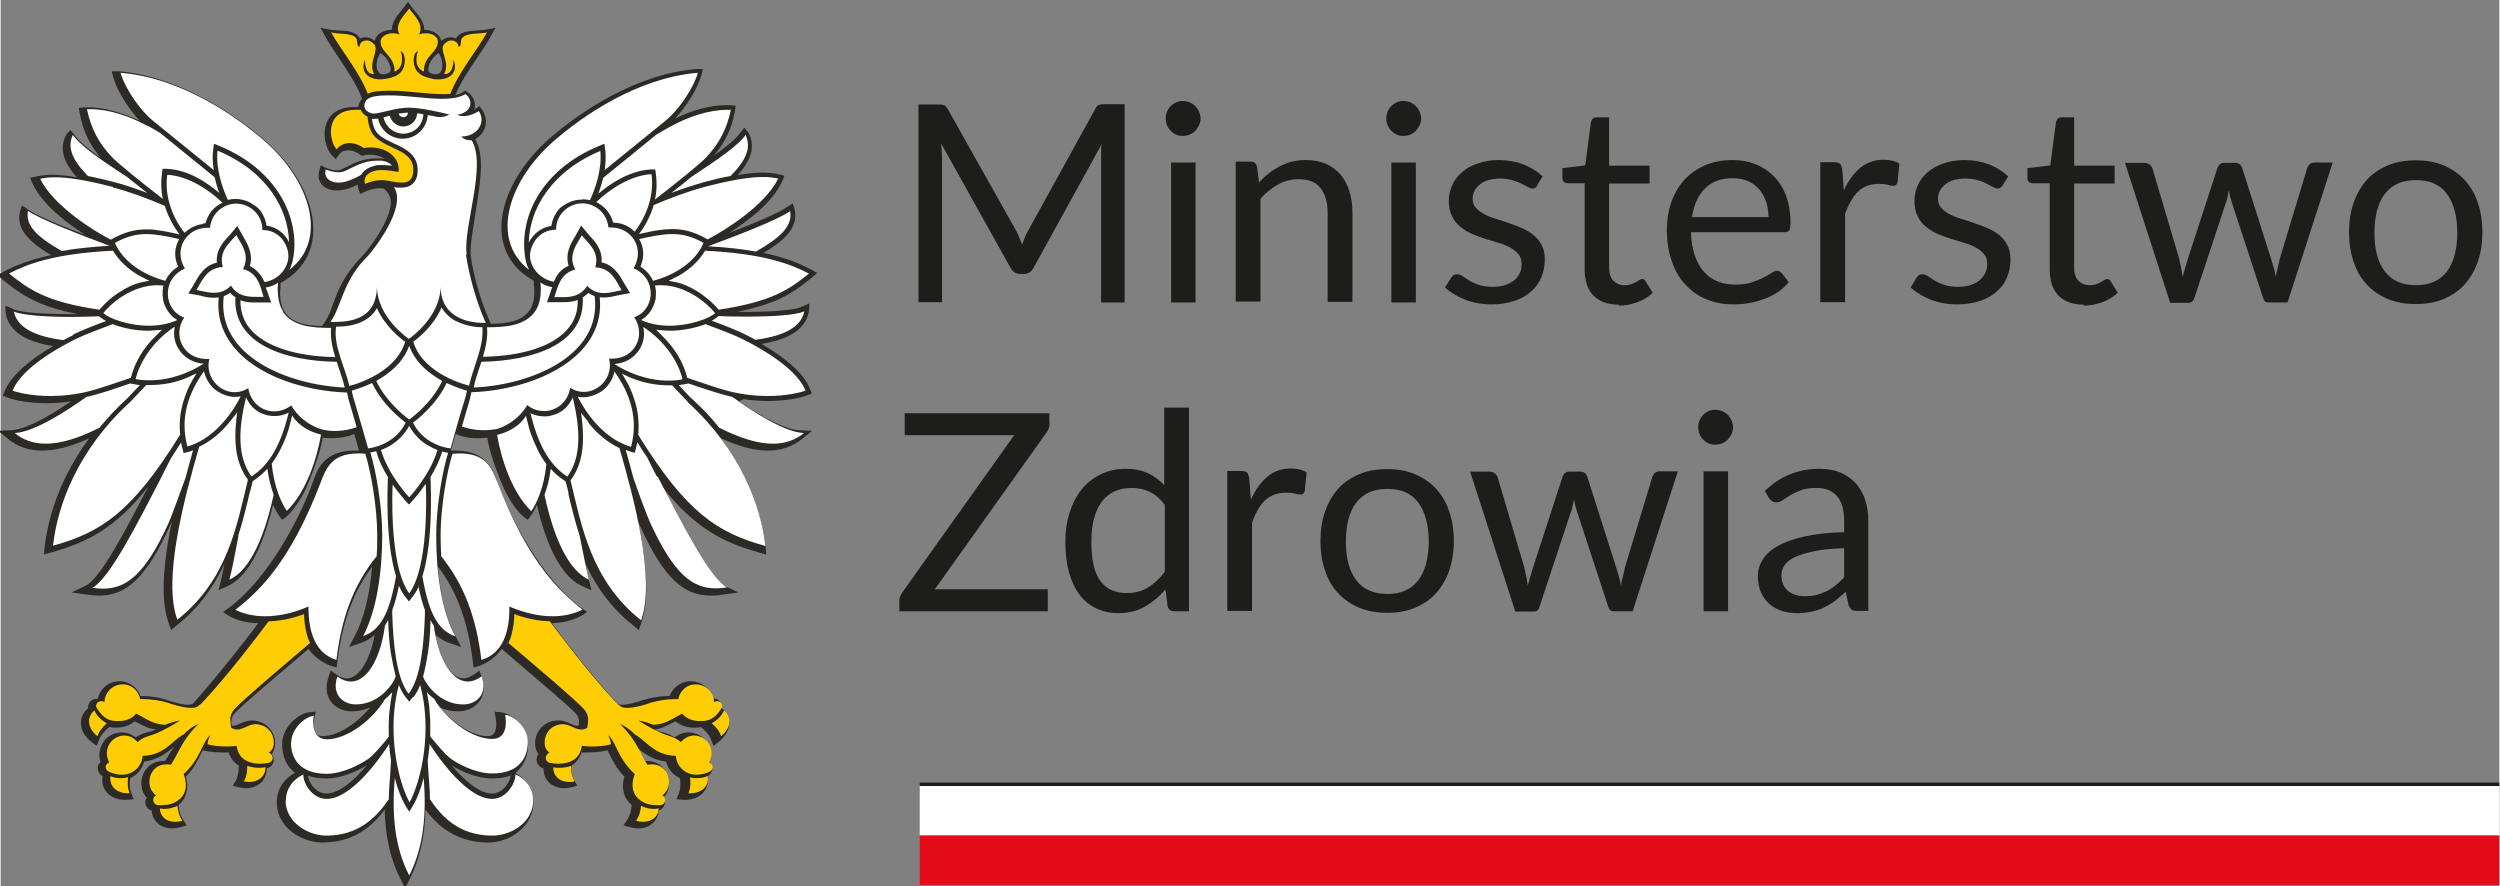
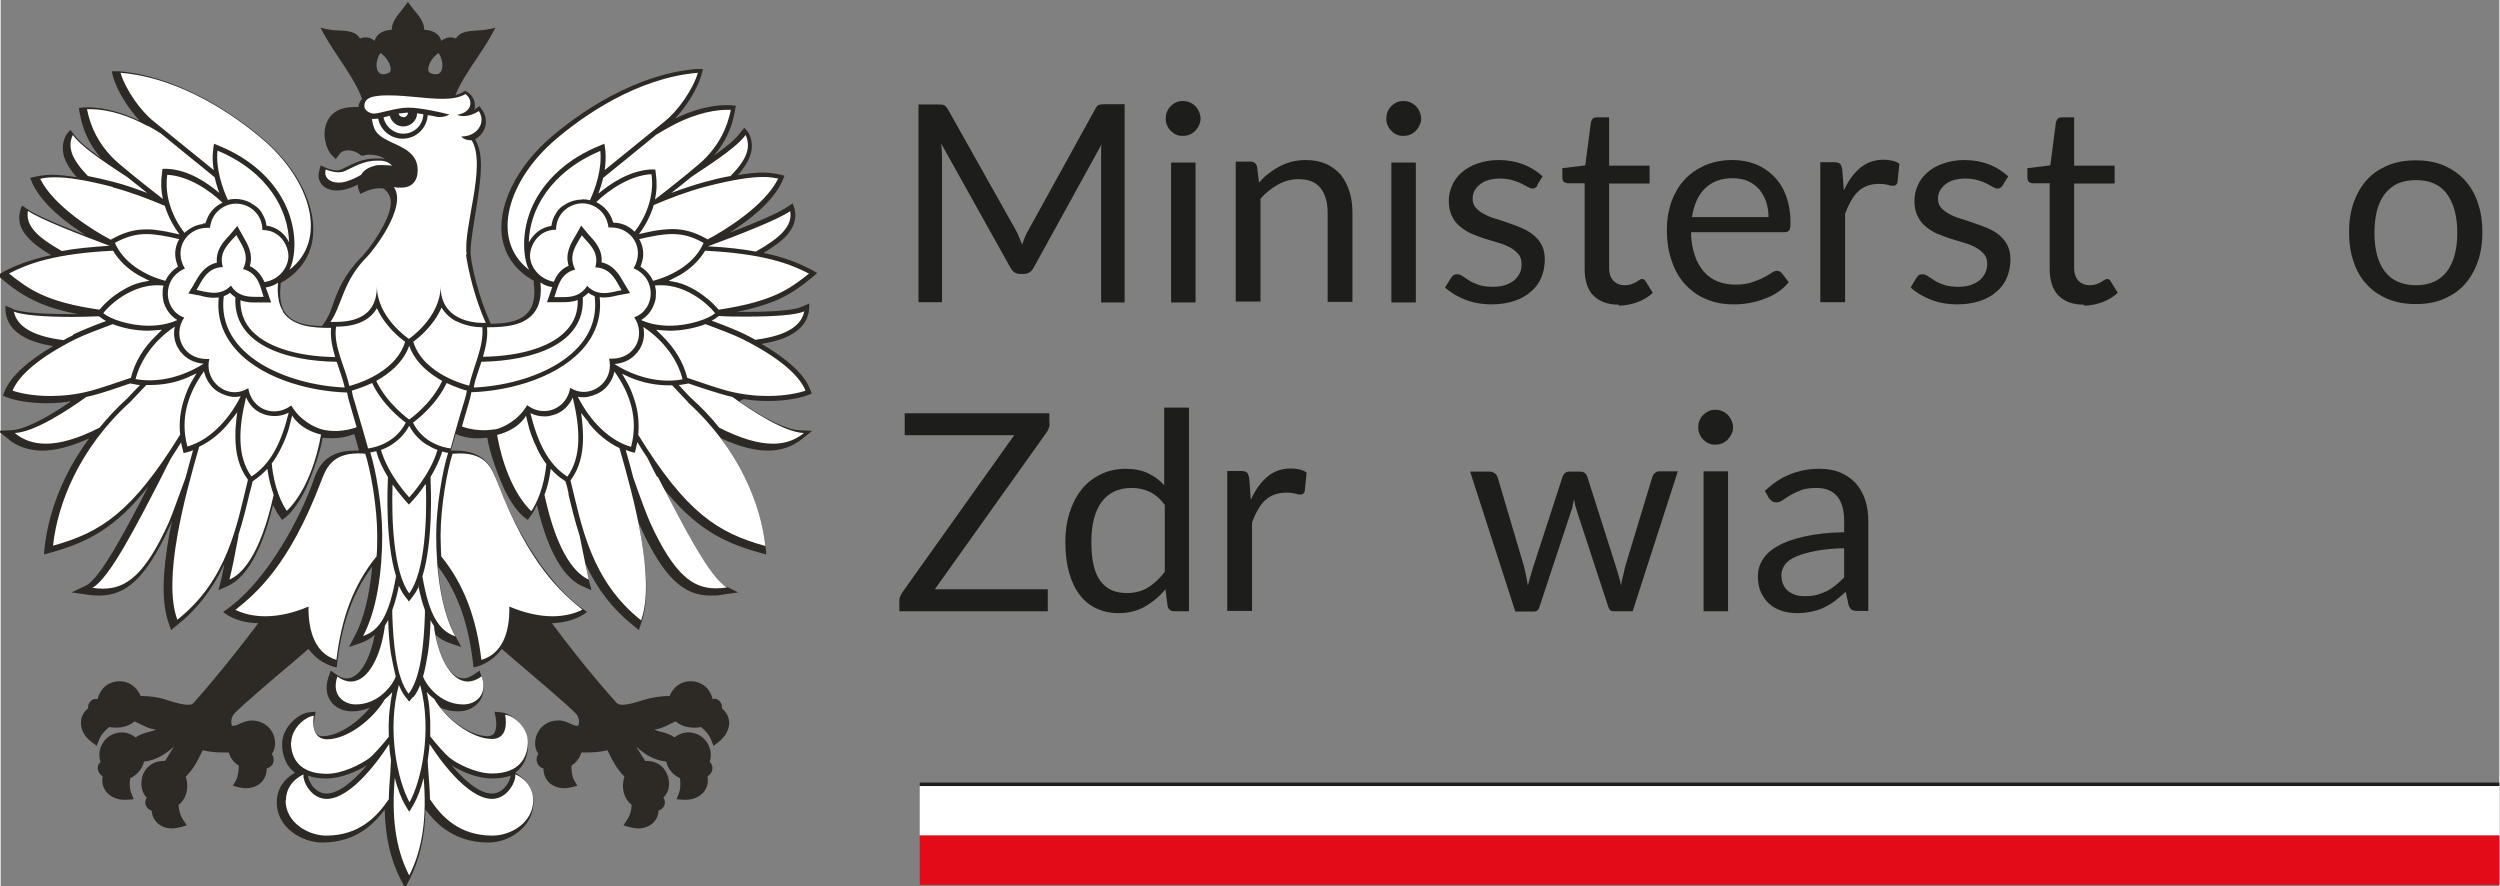
<svg xmlns="http://www.w3.org/2000/svg" id="Warstwa_2" data-name="Warstwa 2" width="28.09mm" height="9.96mm" viewBox="0 0 79.63 28.25">
  <rect x="0" y="0" width="79.63" height="28.25" fill="#808080" stroke="none" />
  <g id="Warstwa_1-2" data-name="Warstwa 1">
    <g>
      <polygon points="79.63 28.2 29.29 28.2 29.29 26.62 79.63 26.62 79.63 28.2 79.63 28.2" style="fill: #e30b17;" />
      <polygon points="79.63 26.62 29.29 26.62 29.29 25.05 79.63 25.05 79.63 26.62 79.63 26.62" style="fill: #fff;" />
      <polygon points="29.29 25.05 79.63 25.05 79.63 24.94 29.29 24.94 29.29 25.05 29.29 25.05" style="fill: #1d1e1b;" />
      <path d="M35.82,3.33v6.31h-.75v-4.63c0-.06,0-.13,0-.2,0-.07,0-.14.02-.22l-2.17,3.94c-.07.13-.17.2-.31.2h-.12c-.14,0-.24-.07-.31-.2l-2.21-3.96c.02.16.03.3.03.43v4.63h-.75V3.33h.63c.08,0,.13,0,.18.02.04.01.08.06.12.12l2.18,3.88c.04.07.07.14.1.22.03.08.07.15.09.23.03-.08.06-.16.09-.24.03-.08.07-.15.11-.22l2.14-3.88c.04-.07.07-.11.12-.12.04-.01.1-.02.18-.02h.63Z" style="fill: #1d1e1b;" />
      <path d="M38.08,5.18v4.46h-.78v-4.46h.78ZM38.24,3.78c0,.08-.02.15-.05.21-.03.07-.07.12-.12.18-.05.05-.11.09-.18.12-.07.03-.14.04-.22.04s-.15-.01-.21-.04c-.07-.03-.12-.07-.17-.12-.05-.05-.09-.11-.12-.18-.03-.07-.04-.14-.04-.21s.01-.15.04-.22c.03-.07.07-.13.12-.18.05-.05.11-.09.17-.12.07-.03.14-.04.21-.04s.15.01.22.04c.07.03.13.07.18.12.05.05.09.11.12.18.03.07.05.14.05.22h0Z" style="fill: #1d1e1b;" />
      <path d="M40.1,5.82c.1-.11.2-.21.31-.29.11-.09.22-.16.35-.23.12-.06.25-.11.39-.15.14-.03.28-.05.44-.05.24,0,.46.04.64.12.19.08.34.2.47.34.12.15.22.33.28.53.07.21.1.44.1.69v2.84h-.79v-2.84c0-.34-.08-.6-.23-.79-.15-.19-.39-.28-.7-.28-.23,0-.45.06-.65.17-.2.11-.39.26-.56.45v3.28h-.79v-4.46h.47c.11,0,.18.05.21.16l.06.48h0Z" style="fill: #1d1e1b;" />
      <path d="M45.1,5.18v4.46h-.78v-4.46h.78ZM45.27,3.78c0,.08-.02.15-.05.21-.03.07-.07.12-.12.18-.05.05-.11.09-.18.12-.07.03-.14.04-.22.04s-.15-.01-.21-.04c-.07-.03-.12-.07-.17-.12-.05-.05-.09-.11-.12-.18-.03-.07-.04-.14-.04-.21s.01-.15.04-.22c.03-.07.07-.13.12-.18.05-.05.11-.09.17-.12.07-.03.14-.04.21-.04s.15.01.22.04c.07.03.13.07.18.12.05.05.09.11.12.18.03.07.05.14.05.22h0Z" style="fill: #1d1e1b;" />
      <path d="M48.98,5.91c-.04.06-.09.1-.16.1-.04,0-.09-.02-.15-.05-.06-.03-.12-.07-.21-.11-.08-.04-.18-.08-.29-.11-.11-.03-.24-.05-.4-.05-.13,0-.25.02-.36.05-.11.03-.2.08-.27.14-.08.06-.13.13-.17.2-.04.08-.06.16-.06.25,0,.11.03.21.1.29.07.08.15.14.26.2.11.06.23.11.37.15.14.04.28.09.42.14.15.05.29.1.42.16.14.06.26.13.37.22.11.09.2.2.26.32.07.13.1.28.1.46,0,.21-.04.4-.11.57-.07.17-.18.33-.33.45-.14.13-.32.23-.53.3-.21.07-.45.11-.72.11-.31,0-.59-.05-.85-.15-.25-.1-.47-.23-.64-.39l.19-.3s.05-.07.08-.09c.03-.02.07-.03.12-.03s.11.02.17.06c.06.04.13.09.21.14.08.05.19.1.31.14.12.04.27.06.45.06.15,0,.29-.02.4-.06.11-.04.21-.09.29-.16.08-.07.13-.15.17-.23.04-.09.05-.18.05-.28,0-.12-.03-.23-.1-.31-.07-.08-.15-.15-.26-.21-.11-.06-.23-.11-.37-.15-.14-.04-.28-.09-.43-.13-.15-.05-.29-.1-.43-.16-.14-.06-.26-.14-.37-.23-.11-.09-.2-.2-.26-.34-.07-.13-.1-.3-.1-.49,0-.17.04-.33.11-.49.07-.16.17-.29.31-.41.13-.12.3-.21.5-.28.2-.07.42-.11.67-.11.29,0,.56.05.79.14.23.09.44.22.61.38l-.18.29h0Z" style="fill: #1d1e1b;" />
      <path d="M51.57,9.71c-.35,0-.62-.1-.81-.29s-.28-.48-.28-.85v-2.73h-.54s-.09-.01-.12-.04c-.03-.03-.05-.07-.05-.13v-.31l.73-.09.18-1.38s.03-.08.06-.11c.03-.03.07-.04.12-.04h.4v1.54h1.29v.57h-1.29v2.68c0,.19.05.33.14.42.09.09.21.14.35.14.08,0,.15-.01.21-.03.06-.02.11-.05.16-.07.04-.03.08-.05.11-.07.03-.02.06-.03.08-.03.04,0,.08.02.11.07l.23.37c-.13.13-.3.23-.49.3-.19.07-.39.11-.59.11h0Z" style="fill: #1d1e1b;" />
      <path d="M56.34,6.92c0-.18-.03-.35-.08-.5-.05-.15-.13-.28-.22-.39-.1-.11-.22-.2-.36-.26-.14-.06-.3-.09-.48-.09-.38,0-.67.11-.89.33-.22.22-.35.52-.41.91h2.44ZM56.97,9.01c-.1.12-.21.22-.35.31-.14.09-.28.16-.43.21-.15.06-.31.1-.48.13-.16.03-.33.04-.49.04-.31,0-.59-.05-.85-.16-.26-.1-.48-.26-.67-.46-.19-.2-.34-.45-.44-.75-.11-.3-.16-.64-.16-1.02,0-.31.05-.6.14-.87.1-.27.23-.5.41-.7.18-.2.4-.35.66-.47.26-.11.55-.17.87-.17.27,0,.51.04.74.13.23.09.42.22.59.39.17.17.3.38.39.62.09.25.14.53.14.85,0,.12-.01.21-.04.25-.03.04-.08.06-.15.06h-2.98c0,.28.05.53.12.74.07.21.17.38.29.52.12.14.27.24.44.31.17.07.36.1.57.1.2,0,.37-.02.51-.07.14-.05.26-.09.37-.15.1-.05.19-.1.26-.15.07-.05.13-.07.18-.07.06,0,.11.03.15.07l.22.29h0Z" style="fill: #1d1e1b;" />
      <path d="M58.74,6.07c.14-.31.31-.54.52-.72.21-.17.46-.26.75-.26.09,0,.18.01.27.03.09.02.16.05.23.1l-.06.59c-.02.07-.06.11-.13.11-.04,0-.1,0-.18-.03-.08-.02-.17-.03-.27-.03-.14,0-.27.02-.38.06-.11.04-.21.1-.29.18-.09.08-.16.18-.23.3-.07.12-.13.25-.19.41v2.82h-.79v-4.46h.45c.08,0,.14.02.18.05.03.03.05.09.07.17l.05.68h0Z" style="fill: #1d1e1b;" />
      <path d="M63.8,5.91c-.04.06-.09.1-.16.1-.04,0-.09-.02-.15-.05-.06-.03-.12-.07-.2-.11-.08-.04-.18-.08-.29-.11-.11-.03-.24-.05-.4-.05-.13,0-.25.02-.36.05-.11.03-.2.08-.27.14-.07.06-.13.13-.17.2-.04.08-.06.16-.06.25,0,.11.03.21.1.29.07.08.15.14.26.2.11.06.23.11.37.15.14.04.28.09.42.14.15.05.29.1.43.16.14.06.26.13.37.22.11.09.2.2.26.32.07.13.1.28.1.46,0,.21-.04.4-.11.57-.07.17-.18.33-.33.45-.14.13-.32.23-.53.3-.21.07-.45.11-.72.11-.31,0-.59-.05-.85-.15-.25-.1-.47-.23-.64-.39l.18-.3s.05-.07.08-.09c.03-.02.07-.03.12-.03.05,0,.11.02.17.06.06.04.13.09.21.14.08.05.19.1.31.14.12.04.27.06.45.06.15,0,.29-.02.4-.06.11-.04.21-.09.29-.16.08-.07.13-.15.17-.23.04-.09.06-.18.06-.28,0-.12-.03-.23-.1-.31-.07-.08-.15-.15-.26-.21-.11-.06-.23-.11-.37-.15-.14-.04-.28-.09-.43-.13-.15-.05-.29-.1-.43-.16-.14-.06-.26-.14-.37-.23-.11-.09-.2-.2-.26-.34-.07-.13-.1-.3-.1-.49,0-.17.04-.33.11-.49.07-.16.17-.29.31-.41.13-.12.3-.21.5-.28.2-.07.42-.11.67-.11.29,0,.56.05.79.14.23.09.43.22.61.38l-.18.29h0Z" style="fill: #1d1e1b;" />
      <path d="M66.39,9.71c-.35,0-.62-.1-.81-.29-.19-.2-.28-.48-.28-.85v-2.73h-.54s-.09-.01-.12-.04c-.03-.03-.05-.07-.05-.13v-.31l.73-.09.18-1.38s.03-.08.06-.11c.03-.03.07-.04.12-.04h.4v1.54h1.29v.57h-1.29v2.68c0,.19.05.33.14.42.09.09.21.14.35.14.08,0,.15-.01.21-.03.06-.02.11-.05.16-.07.04-.03.08-.05.11-.07.03-.02.06-.03.08-.03.04,0,.08.02.11.07l.23.37c-.14.13-.3.23-.49.3-.19.07-.39.11-.59.11h0Z" style="fill: #1d1e1b;" />
-       <path d="M74.32,5.18l-1.44,4.46h-.62c-.08,0-.13-.05-.16-.15l-.99-3.02c-.02-.07-.04-.14-.06-.2-.01-.07-.03-.14-.04-.2-.02.07-.03.14-.04.2-.01.07-.03.14-.06.21l-1,3.02c-.03.1-.09.15-.18.15h-.59l-1.44-4.46h.62c.06,0,.11.02.16.05.04.03.07.07.09.11l.85,2.87c.05.21.09.41.12.6.03-.1.05-.2.08-.29.03-.1.06-.2.09-.3l.94-2.89s.04-.08.08-.11c.04-.03.08-.04.13-.04h.34c.06,0,.11.01.15.04.04.03.06.07.08.11l.92,2.89c.03.1.06.2.09.3.03.1.05.2.07.29.01-.1.03-.19.06-.29.02-.1.05-.2.07-.31l.87-2.87s.04-.09.08-.12c.04-.03.09-.05.15-.05h.59Z" style="fill: #1d1e1b;" />
      <path d="M76.97,9.09c.44,0,.77-.15.99-.44.22-.29.33-.71.33-1.23s-.11-.94-.33-1.24c-.22-.3-.55-.44-.99-.44-.22,0-.42.04-.58.11-.17.08-.3.19-.41.33-.11.14-.19.32-.25.53-.05.21-.08.45-.08.71,0,.53.11.94.33,1.23.22.29.55.44,1,.44h0ZM76.97,5.11c.33,0,.62.05.88.16.26.11.48.26.67.46.18.2.33.44.42.72.1.28.15.6.15.95s-.05.67-.15.95c-.1.28-.24.52-.42.72-.18.2-.41.35-.67.46-.26.11-.55.16-.88.16s-.62-.05-.89-.16c-.26-.11-.49-.26-.67-.46-.19-.2-.33-.44-.42-.72-.1-.28-.15-.6-.15-.95s.05-.67.15-.95c.1-.28.24-.52.42-.72.18-.2.41-.35.67-.46.26-.11.56-.16.89-.16h0Z" style="fill: #1d1e1b;" />
      <path d="M33.43,13.49c0,.1-.03.19-.09.28l-3.57,5.01h3.6v.7h-4.73v-.33s0-.09.02-.13c.02-.04.04-.08.06-.12l3.58-5.03h-3.49v-.7h4.61v.32h0Z" style="fill: #1d1e1b;" />
      <path d="M37.09,16.08c-.15-.2-.31-.33-.48-.41-.17-.08-.36-.12-.57-.12-.41,0-.73.15-.95.44-.22.3-.33.72-.33,1.27,0,.29.02.54.07.75.05.21.12.38.22.51.1.13.22.23.36.29.14.06.3.09.48.09.26,0,.48-.06.68-.18.19-.12.37-.28.53-.5v-2.15h0ZM37.87,13v6.48h-.47c-.11,0-.18-.05-.21-.16l-.07-.54c-.19.23-.41.41-.65.55-.24.14-.53.21-.85.21-.26,0-.49-.05-.7-.15-.21-.1-.39-.24-.53-.43-.15-.19-.26-.43-.34-.71-.08-.28-.12-.61-.12-.98,0-.33.04-.63.13-.92.09-.28.21-.53.38-.74.16-.21.37-.37.61-.49.24-.12.51-.18.81-.18.27,0,.51.05.7.14.2.09.37.22.52.38v-2.47h.78Z" style="fill: #1d1e1b;" />
      <path d="M39.85,15.91c.14-.31.31-.54.52-.72.2-.17.46-.26.75-.26.09,0,.18.01.27.03.09.02.16.05.23.1l-.06.59c-.02.07-.06.11-.13.11-.04,0-.1,0-.18-.03-.08-.02-.17-.03-.27-.03-.14,0-.27.02-.38.06-.11.04-.21.1-.3.18-.09.08-.16.18-.23.3-.07.12-.13.25-.19.41v2.82h-.79v-4.46h.45c.08,0,.14.02.18.05.03.03.05.09.07.17l.05.68h0Z" style="fill: #1d1e1b;" />
-       <path d="M44.19,18.93c.44,0,.77-.15.99-.44.22-.29.33-.71.33-1.23s-.11-.94-.33-1.24c-.22-.3-.55-.44-.99-.44-.22,0-.42.04-.58.11-.17.08-.3.19-.41.33-.11.14-.19.32-.25.53-.05.21-.08.45-.08.71,0,.53.11.94.33,1.23.22.29.55.44,1,.44h0ZM44.19,14.95c.33,0,.62.05.88.16.26.11.48.26.67.46.18.2.33.44.42.72.1.28.15.6.15.95s-.05.67-.15.95c-.1.28-.24.52-.42.72-.18.2-.41.35-.67.46-.26.11-.55.16-.88.16s-.62-.05-.89-.16c-.26-.11-.49-.26-.67-.46-.19-.2-.33-.44-.42-.72-.1-.28-.15-.6-.15-.95s.05-.67.15-.95c.1-.28.24-.52.42-.72.18-.2.41-.35.67-.46.26-.11.56-.16.89-.16h0Z" style="fill: #1d1e1b;" />
      <path d="M53.45,15.02l-1.44,4.46h-.62c-.08,0-.13-.05-.16-.15l-.99-3.02c-.02-.07-.04-.14-.06-.2-.01-.07-.03-.14-.04-.2-.01.07-.03.14-.04.2-.01.07-.03.14-.06.21l-1,3.02c-.03.1-.08.15-.18.15h-.59l-1.44-4.46h.62c.06,0,.11.02.16.05.04.03.07.07.09.11l.85,2.87c.05.21.09.41.12.6.03-.1.05-.2.08-.29.03-.1.06-.2.09-.3l.94-2.89s.04-.08.08-.11c.04-.03.08-.04.13-.04h.34c.06,0,.11.01.15.04.04.03.06.07.08.11l.92,2.89c.03.1.06.2.09.3.03.1.05.2.07.29.01-.1.03-.19.06-.29.02-.1.05-.2.07-.31l.87-2.87s.04-.09.08-.12c.04-.03.09-.05.14-.05h.59Z" style="fill: #1d1e1b;" />
      <path d="M55.05,15.02v4.46h-.78v-4.46h.78ZM55.21,13.62c0,.08-.02.15-.05.21-.03.07-.07.12-.12.18-.05.05-.11.09-.18.12-.07.03-.14.04-.22.04s-.15-.01-.21-.04c-.07-.03-.12-.07-.17-.12-.05-.05-.09-.11-.12-.18-.03-.07-.04-.14-.04-.21s.01-.15.04-.22c.03-.07.07-.13.12-.18.05-.05.11-.09.17-.12.07-.03.14-.04.21-.04s.15.01.22.04c.07.03.13.07.18.12.05.05.09.11.12.18.03.07.05.14.05.22h0Z" style="fill: #1d1e1b;" />
      <path d="M58.75,17.47c-.36.01-.67.04-.92.09-.25.05-.46.11-.62.18-.16.07-.28.16-.35.26-.07.1-.11.21-.11.33s.02.22.06.3c.04.09.09.15.16.21.07.05.14.09.23.12.09.03.19.04.29.04.14,0,.26-.01.38-.04.11-.03.22-.07.32-.12.1-.05.2-.12.29-.19.09-.07.18-.16.27-.25v-.92h0ZM56.22,15.65c.25-.24.51-.42.8-.53.28-.12.6-.18.95-.18.25,0,.47.04.66.12.19.08.36.2.49.34.13.15.23.32.3.53.07.21.1.44.1.69v2.85h-.35c-.08,0-.13-.01-.18-.04-.04-.03-.07-.07-.1-.15l-.09-.42c-.12.11-.23.2-.34.29-.11.08-.23.15-.35.21-.12.06-.25.1-.39.13-.14.03-.29.05-.46.05s-.34-.02-.49-.07c-.15-.05-.29-.12-.4-.22-.11-.1-.2-.22-.27-.37-.07-.15-.1-.32-.1-.53,0-.18.05-.35.15-.51.1-.16.25-.31.47-.43.22-.13.5-.23.85-.31.35-.08.78-.13,1.28-.14v-.35c0-.35-.07-.61-.22-.79-.15-.18-.37-.27-.66-.27-.19,0-.36.02-.49.07-.13.05-.24.1-.34.16-.1.06-.18.11-.25.16-.07.05-.14.07-.2.07-.05,0-.1-.01-.14-.04-.04-.03-.07-.06-.1-.1l-.14-.25h0Z" style="fill: #1d1e1b;" />
      <path d="M13.92,2.36c-.08.02-.17,0-.24-.04-.14-.08.01-.47.28-.63.18.3.14.62-.03.67M15.66,24.81c.22,0,.42-.03.59-.09,0,.08-.06.23-.18.37-.08.09-.22.2-.41.2-.39,0-.86-.39-1.29-.9.31.2.82.42,1.29.42M10.38,25.29c-.19,0-.32-.11-.41-.2-.12-.14-.17-.3-.18-.37.17.06.36.09.59.09.47,0,.98-.23,1.29-.42-.43.51-.9.9-1.29.9M12.37,2.32c-.07.04-.17.06-.24.04-.17-.05-.22-.38-.03-.67.27.16.41.55.28.63M23.68,12.72c.26.04.52.06.77.06.56,0,1.01-.09,1.25-.18l.15-.06-.06-.15c-.19-.47-.72-.95-1.54-1.43.3-.05.56-.12.77-.21.41-.18.66-.44.73-.79.02-.08.02-.29.02-.29,0,0-.17.08-.25.11-.16.08-.71.16-1.78.16-.09,0-.18,0-.28,0,.47-.09.86-.21,1.19-.34.54-.22.87-.49,1.2-.75.05-.04.17-.15.17-.15,0,0-.14-.08-.19-.11-.37-.19-.83-.39-1.52-.53.19-.11.34-.22.48-.32.27-.21.61-.55.52-1.04-.01-.06-.07-.22-.07-.22,0,0-.13.09-.18.12-.17.12-.64.36-1.84.82.62-.39,1.39-.98,1.69-1.65.02-.04.07-.17.07-.17,0,0-.33-.1-.69-.1-.23,0-.5.03-.8.08.06-.06.11-.12.15-.18.31-.41.38-.77.21-1.14-.03-.06-.15-.19-.15-.19,0,0-.09.11-.13.16-.13.19-.42.43-.84.73.35-.41.57-.86.67-1.42,0-.04.03-.17.03-.17,0,0-.15-.02-.3-.02-.49,0-1.07.15-1.64.43.37-.39.71-.94.84-1.38.02-.06.05-.2.05-.2,0,0-.14,0-.21,0-.88.07-1.8.37-2.74.87-.82.44-1.48.95-1.89,1.3-1.13.97-1.74,2.25-1.55,3.26.08.41.32.94,1,1.32v.11c.05.31,0,.63-.12.81-.25.38-.74.44-1.25.45l-.03-.07c-.35-.78-.56-1.67-.61-2.11-.04-.31.14-1.23.22-1.78.1-.71.21-1.44-.08-1.92.12-.07.21-.16.27-.27.11-.21.1-.45-.04-.66l-.09-.13-.13.09s-.03.02-.04.03c0-.02.01-.04.02-.06.03-.19-.06-.4-.23-.5l-.08-.05-.08.05c-.06.04-.14.07-.23.09.17-.41.44-.81.69-1.18.16-.24.31-.46.43-.68l.16-.29s-.3.09-.59.09c-.24.02-.5.03-.64.21-.01.01-.02.03-.03.05-.06-.03-.12-.04-.18-.04-.1,0-.2.04-.29.11-.04-.2-.27-.35-.54-.35,0-.24-.18-.46-.3-.6-.04-.04-.22-.29-.22-.29,0,0-.18.24-.22.29-.12.14-.29.35-.3.6-.27,0-.5.15-.54.35-.09-.07-.18-.11-.29-.11-.06,0-.13.01-.18.04,0-.02-.02-.03-.03-.05-.13-.18-.4-.2-.64-.21-.29,0-.59-.09-.59-.09l.16.29c.12.21.27.44.43.68.27.4.57.85.74,1.3-.08.08-.11.17-.12.26h-.13c-.59,0-.81.31-.88.5-.16.38-.01.86.16,1.03l.13.13.11-.15c.08-.11.2-.13.29-.13.12,0,.25.05.35.12l.06.05h.07c.07-.03.14-.03.21-.03.18,0,.35.05.48.14-.04-.01-.09-.02-.14-.02-.05,0-.11,0-.16,0-.39,0-.67.14-.93.27-.06.03-.11.05-.16.08-.04.02-.09.03-.15.03-.17,0-.33-.08-.34-.08l-.17-.08-.05.18c-.04.15-.02.29.07.41.1.14.28.21.5.21.08,0,.17-.01.25-.03.17-.04.3-.1.41-.16,0,.07.02.13.02.14l.06.16.15-.07s.24-.11.45-.11c.02,0,.04,0,.06,0,.03,0,.07,0,.1.02l.02.02c.15.13.21.29.19.49-.05.5-.6,1.32-.94,1.67-.54.55-.74,1.05-.89,1.47-.08.24-.16.44-.28.61l-.08.11c-.49-.01-.95-.09-1.19-.45-.12-.18-.17-.49-.13-.81v-.11c.69-.38.93-.91,1.01-1.32.19-1.01-.41-2.29-1.55-3.26-.41-.35-1.07-.86-1.89-1.3-.94-.5-1.86-.8-2.74-.87-.07,0-.21,0-.21,0,0,0,.03.15.05.2.13.44.48.99.84,1.38-.57-.27-1.15-.43-1.64-.43-.14,0-.3.02-.3.02,0,0,.02.13.03.17.1.56.32,1.01.67,1.42-.42-.3-.71-.54-.84-.73-.04-.06-.13-.16-.13-.16,0,0-.12.13-.15.19-.17.37-.1.73.21,1.14.04.06.09.12.15.18-.31-.05-.57-.08-.8-.08-.36,0-.69.1-.69.1,0,0,.05.13.07.17.31.67,1.08,1.26,1.69,1.65-1.2-.46-1.67-.7-1.84-.82-.05-.04-.18-.12-.18-.12,0,0-.06.16-.07.22-.1.49.25.82.52,1.04.14.11.29.21.48.32-.7.15-1.16.34-1.52.53-.05.03-.19.11-.19.11,0,0,.12.11.17.15.32.26.66.52,1.2.75.33.14.72.25,1.19.34-.09,0-.19,0-.28,0-1.07,0-1.62-.08-1.78-.16-.07-.04-.25-.11-.25-.11,0,0,0,.21.02.29.07.34.32.61.73.79.21.09.47.16.77.21-.82.48-1.35.97-1.54,1.43l-.06.15.15.06c.24.09.69.18,1.25.18.26,0,.52-.02.77-.06-.84.58-1.52.91-1.91.92l-.41.02.32.26c.3.25.67.37,1.09.37s.92-.13,1.49-.39c-.28.38-.53.78-.74,1.21-.46.93-.62,1.75-.68,2.26l-.02.23.22-.06c1.18-.33,2.07-.79,3.1-2.1-.69,1.34-1.52,2.92-1.98,3.15l-.46.22.5.07c.14.02.26.03.38.03.44,0,.81-.15,1.15-.47.36-.34.71-.89,1.09-1.72.02-.04.05-.11.08-.18-.03.13-.05.26-.08.39-.24,1.31-.25,2.25-.02,2.87l.07.21.17-.14c.66-.52,1.16-1.17,1.53-1.97-.04.22-.08.4-.11.53l-.08.31.29-.13c.43-.19,1.02-.79,1.45-2.59.07.14.13.26.19.34l.1.14.13-.1c.19-.16.43-.49.62-.88.13-.28.47-1.14.54-1.64.29.03.65.03,1.01-.12.07.25.13.46.15.53-.05,0-.1,0-.14,0-.99,0-1.2.62-1.34,1.03-.29.83-1.36,3.13-2.85,4.11,0,0,.36.35,1.12.36-.43.58-1.28,1.66-2.06,2.54-.03.03-.06.06-.18.06-.16,0-.4-.06-.7-.16-.22-.08-.54-.12-.81-.12-.08-.21-.31-.47-.67-.47-.2,0-.39.08-.52.22-.09.1-.15.22-.18.35-.13-.03-.23.05-.27.13-.03.05-.04.11-.03.16h0c-.15.12-.24.29-.23.48,0,.22.12.43.33.59l.17.13.08-.2c.05-.14.18-.29.32-.4.07.01.15.02.22.02.29,0,.48-.11.59-.2.28.13.42.23.68.26-.14.06-.24.08-.29.09-.12.04-.23.07-.36.16-.13-.1-.28-.16-.44-.16-.13,0-.27.04-.38.11-.27.17-.4.51-.3.82,0,0,0,.02,0,.02-.04.03-.07.08-.08.13-.02.09.01.23.15.32-.04.21.02.38.13.51.13.15.34.24.58.24.1,0,.28-.02.28-.02l-.08-.2c-.05-.14-.06-.3-.03-.47.22-.1.39-.31.44-.53.36-.04.64-.2.96-.48,0,0-.15.22-.22.35-.02.03-.04.07-.07.11-.02,0-.04,0-.05,0-.29,0-.52.15-.64.4-.11.25-.08.55.07.73.01.02.03.03.04.04-.03.04-.05.09-.05.15,0,.1.06.22.2.26.03.34.29.57.65.57.21,0,.47-.1.47-.1l-.12-.18c-.08-.13-.13-.27-.14-.47.26-.2.34-.56.23-.9.24-.23.38-.51.5-.76.01-.03.03-.05.04-.08.24.06.49.07.65.07.07,0,.13,0,.18,0,.05.18.16.32.32.42,0,.18-.03.35-.09.47l-.1.17s.25.08.41.08c.2,0,.38-.07.5-.19.11-.11.17-.27.17-.44.17-.05.23-.18.22-.29,0-.07-.03-.13-.06-.17.13-.17.14-.44.04-.65-.11-.25-.37-.41-.66-.42-.15,0-.28.05-.39.1-.08.04-.15.07-.22.07-.01,0-.02,0-.04,0-.03-.1-.04-.25.08-.39.22-.24,1.17-1.05,1.93-1.69.16-.14.3-.26.43-.37.38.52.9.59.9.59.13-1.23.45-2.31,1.13-3.21-.08.91-.27,1.67-.55,2.2l-.19.36.38-.13c.17-.06.31-.14.44-.26-.13.72-.46,1.39-.89,1.39-.11,0-.22-.04-.34-.13l-.17-.12-.07.2c-.13.38-.03.64.07.78.14.2.39.32.67.32.22,0,.41-.05.58-.12-.39.48-1.01.91-1.51.91-.12,0-.17-.05-.2-.08-.09-.11-.09-.33-.06-.49l.04-.21-.21.02c-.18.02-.39.14-.56.32-.19.2-.3.45-.3.69,0,.32.1.6.28.8.04.04.09.08.13.12-.37.2-.58.54-.58.94,0,.37.17.7.48.94.27.21.63.34.97.34.54,0,1.02-.15,1.42-.46.24-.18.42-.39.57-.59.02.88.19,1.61.51,2.23l.14.27.14-.27c.32-.63.49-1.35.51-2.23.15.2.33.41.57.59.4.3.88.46,1.42.46.35,0,.7-.12.97-.34.31-.24.48-.58.48-.94,0-.4-.21-.74-.58-.94.05-.04.09-.08.13-.12.19-.2.28-.48.28-.8,0-.24-.11-.49-.3-.69-.17-.18-.38-.3-.56-.32-.05,0-.21-.02-.21-.02l.04.21c.03.16.02.38-.06.49-.03.03-.08.08-.2.08-.5,0-1.12-.43-1.51-.91.17.08.36.12.58.12.27,0,.52-.12.67-.32.1-.14.2-.4.07-.78l-.07-.2-.17.12c-.12.08-.24.13-.34.13-.43,0-.75-.67-.89-1.39.13.12.27.2.44.26l.38.13-.19-.36c-.29-.53-.48-1.29-.55-2.2.69.9,1,1.98,1.13,3.21,0,0,.52-.07.9-.59.13.11.27.23.43.37.76.65,1.71,1.45,1.93,1.69.13.14.11.29.08.39-.01,0-.02,0-.04,0-.07,0-.14-.03-.22-.07-.11-.05-.24-.11-.39-.1-.29,0-.55.17-.66.42-.1.22-.09.48.04.65-.04.04-.06.1-.06.17,0,.1.05.24.22.29,0,.17.06.33.17.44.12.12.3.19.5.19.15,0,.41-.08.41-.08l-.1-.17c-.07-.12-.09-.29-.09-.47.16-.1.26-.24.32-.42.05,0,.11,0,.18,0,.17,0,.41-.01.65-.07.01.03.03.05.04.08.12.25.26.52.5.76-.11.34-.03.69.23.9-.01.2-.06.35-.14.47l-.12.18s.26.1.47.1c.36,0,.63-.23.65-.57.14-.05.2-.16.2-.26,0-.06-.02-.11-.05-.15.01-.01.03-.03.04-.04.16-.18.19-.48.07-.73-.11-.25-.35-.4-.64-.4-.02,0-.04,0-.05,0-.02-.04-.04-.07-.07-.11-.07-.12-.22-.35-.22-.35.32.29.6.44.96.48.05.23.22.43.44.53.02.17.02.33-.03.47l-.08.2s.18.02.28.02c.24,0,.45-.09.58-.24.11-.13.16-.3.13-.51.14-.09.17-.22.15-.32-.01-.05-.04-.1-.08-.13,0,0,0-.02,0-.02.1-.31-.03-.64-.3-.82-.11-.07-.25-.11-.38-.11-.16,0-.32.06-.44.16-.13-.09-.24-.12-.36-.16-.05-.01-.15-.03-.29-.09.26-.03.39-.13.68-.26.11.09.3.2.59.2.07,0,.14,0,.22-.02.14.11.27.26.32.4l.08.2.17-.13c.2-.16.32-.37.33-.59,0-.18-.08-.35-.23-.47h0c0-.06,0-.11-.03-.17-.05-.09-.14-.17-.27-.13-.03-.13-.09-.26-.18-.35-.13-.14-.32-.22-.52-.22-.36,0-.59.25-.67.47-.27,0-.59.05-.81.12-.3.1-.54.16-.7.16-.12,0-.15-.04-.18-.06-.79-.88-1.64-1.96-2.06-2.54.75-.02,1.12-.36,1.12-.36-1.49-.98-2.56-3.27-2.85-4.11-.14-.41-.36-1.03-1.34-1.03-.05,0-.1,0-.15,0,.02-.08.08-.29.15-.53.36.16.72.15,1.01.12.07.51.41,1.36.54,1.64.19.39.42.72.62.88l.13.1.1-.14c.06-.08.13-.2.19-.34.42,1.79,1.01,2.4,1.45,2.59l.29.13-.08-.31c-.03-.12-.07-.31-.11-.53.37.8.87,1.45,1.53,1.97l.17.14.07-.21c.23-.63.22-1.57-.02-2.87-.02-.13-.05-.26-.08-.39.03.08.06.14.08.18.38.83.72,1.37,1.09,1.72.34.32.7.47,1.15.47.12,0,.24,0,.38-.03l.5-.07-.45-.22c-.46-.23-1.29-1.81-1.98-3.15,1.04,1.31,1.92,1.77,3.1,2.1l.22.06-.02-.23c-.06-.52-.22-1.33-.68-2.26-.21-.42-.46-.82-.74-1.21.57.26,1.06.39,1.49.39s.79-.13,1.09-.37l.32-.26-.41-.02c-.4-.02-1.07-.34-1.91-.92" style="fill: #2d2a26;" />
      <path d="M12.83,3.74c.08,0,.15-.07.15-.15-.09,0-.19.02-.3.03.02.07.08.11.15.11M12.2,3.74c.06.29.32.52.63.52.35,0,.63-.27.64-.62-.07-.01-.14-.02-.2-.03,0,.23-.2.42-.44.42-.21,0-.38-.15-.43-.34-.03,0-.06.01-.08.02-.04.01-.08.02-.12.03M14.85,8.11c-.12-.86.65-2.84.16-3.64,0,0-.01,0-.03,0-.06,0-.21-.01-.3-.12h0c.5,0,.8-.43.56-.81-.14.09-.32.16-.49.16-.07,0-.14-.01-.2-.04.54-.1.48-.52.26-.66-.19.11-.44.15-.73.15-.51,0-1.13-.11-1.7-.11-.13,0-.26,0-.38.02-.29.03-.41.14-.41.32,0,.15.19.24.3.24.2,0,.71-.19,1.11-.19.38,0,1.08.16,1.3.22-.05.03-.16.08-.3.08-.05,0-.1,0-.16-.02-.08-.02-.16-.03-.23-.04-.03.42-.37.75-.8.75-.39,0-.71-.28-.78-.64-.05,0-.1.01-.14.01-.02,0-.04,0-.06,0,.03.21.09.37.18.46.13.14.33.23.52.32.35.16.76.35.76.85,0,.36-.19.56-.53.56-.08,0-.15,0-.23-.02.45.64-.7,2.07-.84,2.21-.79.78-.81,1.56-1.18,2.09h.08c.46,0,1.4-.03,1.4-1.14,0,1,1.02,1.68,1.02,1.68,0,0,1.01-.68,1.01-1.68,0,1.08,1.03,1.17,1.35,1.17.06,0,.09,0,.09,0-.34-.75-.56-1.67-.63-2.17M11.49,5.57c-.14.08-.29.16-.5.22-.08.02-.15.03-.22.03-.3,0-.48-.18-.41-.42,0,0,.2.09.4.09.07,0,.15-.01.21-.04.29-.13.59-.33,1.02-.33.05,0,.09,0,.14,0,.18.02.29.09.34.16-.1-.01-.21-.02-.32-.02-.1,0-.18,0-.25.03-.2.05-.34.15-.41.28,0,0,0,0,0,0M17.59,19.64c-.44,0-.91-.11-1.38-.31.02.85-.24,1.51-.89,1.7-.16-1.34-.55-2.4-1.28-3.3-.01-.22-.02-.44-.02-.67,0-.91.21-2.07.38-2.6.08,0,.16-.01.23-.01.86,0,1.03.5,1.2.92,1.01,2.65,2.06,3.53,2.71,4.06-.28.14-.61.21-.96.21M9.08,25.51c0,.69.7,1.12,1.3,1.12,1.06,0,1.63-.63,1.99-1.16,0-.28.03-.57.05-.88,0-.09.02-.36.02-.36-.03-.17-.05-.34-.06-.52-.26.41-1.19,1.75-1.99,1.75-.5,0-.77-.56-.74-.78-.39.19-.56.5-.56.83M9.25,23.65c0,.5.26,1.01,1.14,1.01.53,0,1.13-.33,1.36-.5.15-.12.41-.42.62-.68,0-.16-.01-.32,0-.48,0-.08.01-.24.02-.32.02-.21.05-.41.09-.62-.07.08-.15.16-.24.23-.36.62-1.18,1.27-1.84,1.27-.48,0-.46-.55-.42-.75-.28.03-.72.41-.72.86M11.31,22.45c.77,0,1.21-.67,1.28-.89-.04-.15-.13-.58-.16-.77-.05-.34-.07-.69-.08-1.03-.04.07-.07.13-.11.19,0,.01,0,.02,0,.03-.12.89-.51,1.74-1.08,1.74-.14,0-.28-.05-.43-.16-.2.59.2.89.59.89M16.4,24.68c.03.22-.25.78-.74.78-.8,0-1.73-1.34-1.99-1.75-.01.18-.04.35-.06.52,0,0,.01.27.02.36.02.31.05.6.05.88.36.54.92,1.16,1.99,1.16.61,0,1.3-.43,1.3-1.12,0-.33-.17-.65-.56-.83M13.16,25.64c-.03.06-.14.23-.14.23,0,0-.1-.17-.14-.23-.12-.21-.23-.5-.32-.85-.1,1.18,0,2.22.46,3.11.45-.88.56-1.93.46-3.11-.09.35-.2.64-.32.85M16.08,22.8c.04.21.07.75-.42.75-.66,0-1.48-.65-1.84-1.27-.09-.07-.18-.15-.24-.23.04.21.08.41.09.62,0,.08.02.24.02.32,0,.16,0,.32,0,.48.21.26.47.56.62.68.22.18.82.5,1.35.5.87,0,1.14-.51,1.14-1.01,0-.45-.44-.83-.72-.86M13.14,22.21s-.12.15-.12.15c0,0-.09-.11-.12-.15-.09-.11-.15-.24-.21-.38-.39,1.44-.04,3.05.34,3.74.38-.69.73-2.3.34-3.74-.06.15-.13.28-.21.38M15.32,21.56c-.15.11-.3.16-.43.16-.57,0-.96-.85-1.08-1.74,0,0,0-.02,0-.03-.04-.06-.08-.12-.11-.19-.01.33-.03.69-.08,1.03-.03.19-.11.63-.16.77.07.21.51.89,1.28.89.4,0,.79-.3.59-.89M13.33,18.67c-.05.13-.12.24-.19.33-.03.04-.13.17-.13.17,0,0-.09-.13-.13-.17-.07-.09-.13-.21-.19-.33-.06.31-.13.56-.21.77,0,.05,0,.1,0,.14.03.89.12,2.02.52,2.53.4-.51.49-1.64.52-2.53,0-.04,0-.09,0-.14-.08-.21-.15-.47-.21-.77M13.88,17.06c0-.9.2-2.06.38-2.63-.05,0-.11-.02-.19-.04-.08.29-.23.57-.37.81,0,.02,0,.04,0,.06.01.25.09,1.99-.26,3.11.21,1.21.51,1.72,1.05,1.91-.44-.8-.61-2.03-.61-3.22M12.34,15.26s0-.04,0-.06c-.15-.24-.29-.52-.37-.82-.08.02-.14.03-.19.04.18.57.38,1.73.38,2.63,0,1.19-.18,2.42-.61,3.22.54-.18.84-.7,1.05-1.91-.35-1.12-.27-2.86-.26-3.11M13.55,15.44c.04,1.04-.02,2.79-.53,3.47-.51-.68-.57-2.43-.53-3.47.21.3.4.5.41.52.03.03.11.12.11.12,0,0,.09-.09.11-.12.02-.02.21-.22.41-.52M13.56,14.16c-.19-.12-.39-.31-.54-.59-.15.28-.36.47-.54.59-.12.08-.25.14-.36.18.23.8.9,1.51.9,1.51,0,0,.67-.71.9-1.51-.11-.04-.23-.1-.36-.18M14.21,12.21c-.32.68-.92,1.15-1.07,1.26.38.76,1.2.82,1.2.82,0,0,.31-1.13.44-1.52.03-.1.06-.21.08-.32-.09-.02-.34-.1-.64-.24M11.83,12.21c-.3.14-.55.21-.64.24.02.11.04.22.08.32.12.39.44,1.52.44,1.52,0,0,.82-.07,1.2-.82-.15-.11-.75-.58-1.07-1.26M13.92,12.05c-.45-.28-.76-.63-.9-1.03-.14.4-.45.75-.9,1.03-.05.03-.1.06-.15.09.35.74,1.05,1.23,1.05,1.23,0,0,.7-.48,1.05-1.23-.05-.03-.1-.06-.15-.09M14.52,10.24c-.21-.11-.36-.26-.47-.44-.25.59-.76.99-.9,1.09.32,1.07,1.78,1.4,1.78,1.4.12-.57.48-1.26.42-1.86-.2,0-.52-.04-.82-.19M12.89,10.89c-.32,1.07-1.78,1.41-1.78,1.41-.12-.58-.52-1.28-.42-1.89.21,0,.56-.02.85-.17.2-.1.35-.24.45-.42.26.58.75.97.9,1.07M20.92,4.27c-.25.2-.59.48-.92.75-.33.27-.59.48-.8.65-.04.18-.1.35-.15.5.38-.32.99-.73,1.67-.77.04,0,.14,0,.14,0,0,0,.02.11.02.14.04.28.03.56-.03.82.71-.55,1.43-1.13,1.62-1.33.42-.44.67-.91.8-1.53-.04,0-.08,0-.12,0-.59,0-1.26.23-1.82.54-.13.07-.28.16-.43.25M24.08,8.01c.76-.43,1.17-.81,1.08-1.28-.38.27-1.7.78-2.62,1.12.61.03,1.11.09,1.54.17M20.81,6.55c-.11.35-.28.67-.47.91.36-.08.48-.11.75-.14.11-.01.21-.02.31-.02.37,0,.7.09,1.08.3l.05.03c.55-.29,1.82-1.07,2.25-1.94-.11-.02-.26-.05-.47-.05-.37,0-.93.07-1.85.31-.57.15-1.17.38-1.66.59M21.37,6.15c.34-.13.71-.25,1.06-.35.3-.08.58-.15.83-.19.52-.53.66-.91.48-1.31-.22.32-.82.74-1.73,1.34-.19.16-.41.33-.64.51M17.09,14.28c-.09-.18-.17-.38-.24-.6-.01-.05-.11-.43-.11-.43,0,0-.22.44-.92.61.13.76.47,1.83,1.09,2.43.15-.21.41-.74.48-1.5-.11-.15-.21-.31-.3-.5M16.84,8.6c-.04-.07-.07-.15-.09-.23-.15-.61-.05-1.35.28-1.97.4-.75,1.1-1.36,2.02-1.74.05-.02.19-.08.19-.08,0,0,.02.15.03.21.02.21.01.42-.02.63.68-.55,1.66-1.35,1.91-1.55.41-.32.9-1.01,1.06-1.55-1.95.16-3.69,1.4-4.54,2.13-1.49,1.27-2.11,3.17-.84,4.15M23.15,12.61c-.3-.08-.89-.27-1.23-.39l-.15.03c-.05,0-.1.02-.16.02.21.23.38.41.41.43.32.29.62.6.88.93.69.35,1.25.51,1.71.51.4,0,.72-.12.99-.34-.63-.02-1.68-.72-2.28-1.15-.06-.01-.11-.03-.17-.04M23.65,10.81c-.26-.13-.73-.31-1.19-.48-.31.12-.73.21-1.14.21-.08,0-.36-.02-.43-.03,0,0,.14.14.19.19.4.39.68.85.8,1.34.33.11.98.34,1.3.42.47.12.9.16,1.27.16.57,0,1-.1,1.2-.17-.2-.5-.87-1.07-2-1.64M21.9,12.81s-.23-.24-.5-.53c-.04,0-.07,0-.11,0-.41,0-.82-.08-1.23-.25-.07-.03-.26-.12-.26-.12,0,0,.09.14.12.2.13.21.21.42.28.64.12.36.15.74.12,1.11,1.53,2.48,2.53,3.12,4.05,3.54-.14-1.29-.81-3.07-2.47-4.58M18.73,13.45c-.06-.07-.23-.29-.23-.29,0,0,.03.27.04.36.01.14.02.28.02.41,0,.55-.12,1-.38,1.35l-.02.03c.35,1.42.64,3.18,2.25,4.46.47-1.31-.24-3.93-.69-5.49-.36-.17-.71-.45-.99-.81M20.92,15.2c-.07-.13-.19-.36-.31-.61-.11-.16-.21-.32-.32-.5-.01.06-.03.12-.04.18l-.04.16-.15-.04s-.09-.03-.14-.05c.08.27.16.57.24.88.22.64.45,1.24.54,1.44.76,1.65,1.35,2.09,2.09,2.09.11,0,.23-.01.36-.03-.54-.27-1.42-2-2.21-3.53M18.1,15.73c-.03-.14-.06-.27-.1-.39l-.04-.03c-.16-.1-.3-.22-.43-.37-.04.32-.11.6-.2.83.43,1.99,1.05,2.54,1.41,2.7-.06-.26-.17-.81-.29-1.4-.15-.46-.26-.92-.36-1.34M20.19,7.4c.38-.48.65-1.17.55-1.85-.68.04-1.34.49-1.76.89.22.11.41.29.51.56,0,.03.04.1.04.1,0,0,.06,0,.08,0,.23.02.44.13.59.28M15.74,13.69c.29-.06.77-.31,1.04-.78.16.13.35.19.54.19.38,0,.75-.27.83-.74.14.09.29.13.43.13.5,0,.95-.48.81-1.06.03,0,.06,0,.09,0,.75,0,1.09-.76.71-1.32.66-.22.75-1.23-.02-1.56.38-.64-.07-1.3-.71-1.3-.03,0-.06,0-.09,0-.06-.52-.48-.77-.83-.77h0c-.42,0-.84.33-.84.84-.58,0-.83.52-.83.83,0,.34.28.74.76.83.08-.2.21-.4.47-.51-.12-.39.07-.71.21-.94.03-.05.19-.34.19-.34,0,0,.22.26.25.3.18.19.44.47.4.87.4.09.58.42.71.65.03.05.2.33.2.33,0,0-.33.06-.38.07-.13.03-.28.07-.44.07-.05,0-.1,0-.15-.01.06.56-.09,1.08-.44,1.53-.77.99-2.36,1.46-3.65,1.5-.02.12-.05.23-.07.3-.05.17-.14.49-.23.79.2.08.62.17,1.05.09M22.45,7.99c-.18.3-.45.57-.81.78-.06.03-.29.15-.35.18,0,0,.2.04.27.05.2.05.4.14.6.26.28.17.54.39.72.61,1.73-.26,2.26-.66,2.88-1.15-.61-.32-1.48-.64-3.32-.73M15.32,11.53c-.02.07-.05.14-.07.21-.07.21-.14.41-.17.59v.02s0,0,0,0c1.82-.08,4.09-1.01,3.85-2.91-.07-.03-.14-.06-.2-.11-.06.06-.12.11-.18.15.09,1.48-1.57,2.02-3.23,2.05M15.5,10.44c.03.3-.04.62-.13.93,1.28-.02,2.27-.35,2.72-.91.21-.25.31-.55.3-.9-.18.07-.36.07-.47.07-.04,0-.51,0-.51,0,0,0,.11-.31.13-.37.01-.04.02-.07.04-.11-.23-.03-.38-.15-.38-.15.04.31,0,.68-.16.91-.32.48-.97.52-1.54.52M18.54,6.35h0c.08,0,.16.01.24.03.17-.36.39-1,.33-1.57-1.61.68-2.26,1.9-2.28,2.92.13-.25.37-.48.72-.53.02-.12.05-.23.1-.32.11-.2.18-.28.4-.4.15-.08.31-.12.48-.12M17.65,9.47s.04,0,.06,0c.07,0,.14,0,.21,0,.27,0,.57-.04.77-.36.17.18.36.23.54.23.21,0,.41-.07.56-.09-.16-.25-.31-.71-.84-.73.15-.51-.25-.79-.43-1.02-.14.26-.46.62-.21,1.09-.51.13-.56.61-.67.89M22.77,9.98c-.29-.36-.96-.89-1.72-.89-.07,0-.13,0-.2.01.03.1.04.2.03.3,0,.07,0,.13-.03.21-.01.06-.04.1-.05.14-.08.19-.21.34-.39.45h0c.29.13.6.18.91.18.65,0,1.26-.23,1.45-.4M24.04,10.83c1.1-.14,1.49-.5,1.57-.91-.24.12-.97.17-1.85.17-.28,0-.57,0-.87-.02l-.03.02s-.12.09-.2.13c.49.18.85.33,1.05.43.11.05.21.11.31.16M21.73,12.09c-.14-.59-.58-1.23-1.25-1.67.05.22.02.46-.09.66,0,.01-.04.07-.05.08-.01.02-.04.06-.06.08-.17.21-.42.34-.72.36.4.26,1.02.53,1.72.53.14,0,.29-.01.44-.04M20.79,8.95c.68-.18,1.35-.59,1.61-1.21-.36-.2-.65-.28-1-.28-.29,0-.62.06-1.05.16.12.21.16.45.1.69-.01.05-.06.19-.06.19.18.11.32.27.4.45M20.09,14.24c.24-.9-.03-1.7-.53-2.4-.03.16-.1.3-.2.43-.05.06-.1.13-.24.22-.16.1-.38.17-.54.17-.06,0-.13,0-.19-.02.41.81,1.03,1.41,1.7,1.6M16.87,13.16c.14.07.29.11.45.11.07,0,.13,0,.2-.02.05-.01.1-.03.17-.05.24-.09.43-.28.54-.53.25,1.02.28,1.9-.17,2.52-.62-.4-.95-1.1-1.18-2.03M4.69,4.02c-.56-.31-1.23-.54-1.82-.54-.04,0-.08,0-.12,0,.13.62.38,1.09.8,1.53.19.2.91.78,1.62,1.33-.06-.26-.07-.53-.03-.82,0-.03.02-.14.02-.14,0,0,.11,0,.14,0,.69.03,1.29.45,1.67.77-.06-.15-.11-.32-.15-.5-.2-.17-.47-.38-.8-.65-.33-.27-.67-.55-.92-.75-.15-.09-.29-.18-.43-.25M3.49,7.84c-.91-.34-2.24-.85-2.62-1.12-.09.48.32.85,1.08,1.28.42-.08.93-.13,1.54-.17M3.58,5.96c-.92-.24-1.48-.31-1.85-.31-.21,0-.36.02-.47.05.43.87,1.71,1.66,2.25,1.94l.05-.03c.38-.21.71-.3,1.08-.3.1,0,.2,0,.31.02.26.03.38.06.75.14-.19-.25-.36-.56-.47-.91-.49-.21-1.09-.44-1.66-.59M4.03,5.64c-.91-.59-1.51-1.02-1.73-1.34-.18.39-.04.77.48,1.31.25.05.53.11.83.19.35.09.72.22,1.06.35-.23-.18-.45-.36-.64-.51M8.64,14.78c.07.77.33,1.29.48,1.5.62-.6.96-1.67,1.09-2.43-.7-.17-.92-.61-.92-.61,0,0-.1.39-.11.43-.07.23-.15.42-.24.6-.09.19-.19.35-.3.5M8.36,4.45c-.85-.73-2.59-1.97-4.54-2.13.16.54.65,1.23,1.06,1.55.25.2,1.22.99,1.91,1.55-.03-.21-.05-.42-.02-.63,0-.05.03-.21.03-.21,0,0,.14.06.19.08.92.38,1.62.99,2.02,1.74.33.62.44,1.36.28,1.97-.02.07-.05.16-.09.23,1.27-.98.65-2.88-.84-4.15M2.73,12.65c-.6.43-1.65,1.12-2.28,1.15.26.22.59.34.99.34.46,0,1.02-.16,1.71-.51.27-.33.56-.64.88-.93.03-.03.19-.2.41-.43-.05,0-.11-.01-.16-.02l-.15-.03c-.35.12-.93.32-1.23.39-.06.01-.11.03-.17.04M.38,12.45c.2.07.63.17,1.2.17.37,0,.81-.04,1.27-.16.32-.08.97-.31,1.3-.42.12-.49.4-.96.8-1.34.05-.05.19-.19.19-.19-.07,0-.35.03-.43.03-.42,0-.84-.09-1.14-.21-.45.17-.93.35-1.19.48-1.13.57-1.8,1.14-2,1.64M1.67,17.39c1.52-.42,2.52-1.06,4.05-3.54-.04-.37,0-.74.12-1.11.07-.21.15-.43.28-.64.04-.06.12-.2.12-.2,0,0-.19.08-.26.12-.4.18-.82.25-1.23.25-.04,0-.07,0-.11,0-.27.29-.48.51-.5.53-1.66,1.5-2.33,3.29-2.47,4.58M6.32,14.26c-.45,1.56-1.17,4.19-.69,5.49,1.61-1.27,1.9-3.03,2.25-4.46l-.02-.03c-.26-.36-.38-.8-.38-1.35,0-.13,0-.26.02-.41,0-.09.04-.36.04-.36,0,0-.17.22-.23.29-.29.37-.63.64-.99.81M2.9,18.73c.12.02.24.03.36.03.74,0,1.34-.44,2.09-2.09.09-.2.31-.81.54-1.44.08-.31.17-.61.24-.88-.05.02-.09.03-.14.05l-.16.04-.04-.16c-.02-.06-.03-.12-.04-.18-.11.18-.22.34-.32.5-.13.25-.25.48-.31.61-.79,1.53-1.67,3.26-2.21,3.53M7.58,17.07c-.11.6-.22,1.14-.29,1.4.36-.15.97-.7,1.41-2.7-.08-.23-.16-.51-.2-.83-.13.14-.27.26-.43.37l-.04.03c-.03.13-.06.26-.1.39-.1.42-.21.88-.36,1.34M6.44,7.12s.08,0,.08,0c0,0,.03-.08.04-.1.09-.27.29-.46.51-.56-.42-.4-1.08-.85-1.76-.89-.1.68.17,1.37.55,1.85.16-.15.37-.26.59-.28M11.34,13.6c-.09-.3-.18-.62-.23-.79-.02-.07-.05-.18-.07-.3-1.29-.04-2.88-.5-3.65-1.5-.35-.45-.5-.97-.44-1.53-.05,0-.1.01-.15.01-.16,0-.31-.03-.44-.07-.05-.01-.38-.07-.38-.07,0,0,.18-.28.2-.33.13-.23.31-.56.71-.65-.04-.41.22-.68.4-.87.04-.04.25-.3.25-.3,0,0,.16.29.19.34.13.22.33.55.21.94.25.12.38.32.47.51.48-.08.76-.48.76-.83,0-.31-.24-.83-.83-.83,0-.51-.41-.84-.84-.84h0c-.35,0-.77.25-.83.77-.03,0-.06,0-.09,0-.64,0-1.09.66-.71,1.3-.77.33-.67,1.34-.02,1.56-.38.55-.04,1.32.71,1.32.03,0,.06,0,.09,0-.14.57.31,1.06.81,1.06.14,0,.29-.04.43-.13.08.47.44.74.83.74.18,0,.37-.06.54-.19.27.47.75.72,1.04.78.42.09.85-.01,1.05-.09M.27,8.72c.62.49,1.15.9,2.88,1.15.18-.22.44-.45.72-.61.19-.12.39-.21.6-.26.07-.02.27-.05.27-.05-.06-.03-.29-.15-.35-.18-.36-.21-.63-.48-.81-.78-1.84.09-2.71.41-3.32.73M7.49,9.48c-.06-.04-.12-.08-.18-.15-.06.05-.13.08-.2.11-.24,1.9,2.04,2.83,3.85,2.91v-.02c-.04-.18-.11-.38-.18-.59-.02-.07-.05-.14-.07-.21-1.65-.02-3.31-.57-3.23-2.05M9,9.92c-.16-.23-.19-.61-.16-.91,0,0-.16.12-.39.15.01.04.02.08.04.11.02.05.13.37.13.37,0,0-.47,0-.51,0-.1,0-.28,0-.47-.07,0,.34.09.64.3.9.46.56,1.45.89,2.72.91-.09-.31-.16-.62-.13-.93-.58,0-1.22-.04-1.54-.52M7.97,6.47c.22.13.3.2.4.4.05.1.09.2.1.32.36.05.6.28.72.53-.02-1.02-.67-2.25-2.28-2.92-.06.57.16,1.21.33,1.57.08-.02.16-.03.24-.03h0c.16,0,.33.04.48.12M7.72,8.58c.25-.47-.08-.83-.21-1.09-.19.23-.58.51-.43,1.02-.53.02-.68.48-.84.73.16.03.36.09.56.09.18,0,.37-.05.54-.23.2.33.51.36.77.36.07,0,.15,0,.21,0,.02,0,.04,0,.06,0-.1-.28-.15-.76-.67-.89M4.72,10.38c.31,0,.62-.05.91-.18h0c-.17-.1-.31-.26-.39-.45-.01-.03-.04-.08-.05-.14-.02-.08-.02-.14-.03-.21,0-.1,0-.21.03-.3-.07,0-.13-.01-.2-.01-.76,0-1.44.53-1.72.89.19.17.8.4,1.45.4M2.31,10.66c.21-.1.56-.25,1.05-.43-.08-.04-.15-.09-.2-.13l-.03-.02c-.3.01-.59.02-.86.02-.88,0-1.6-.06-1.85-.17.09.41.48.77,1.58.91.1-.05.2-.11.31-.16M4.75,12.12c.7,0,1.31-.27,1.72-.53-.29-.02-.55-.15-.72-.36-.02-.02-.05-.06-.06-.08,0-.01-.04-.07-.05-.08-.11-.2-.14-.44-.09-.66-.67.44-1.1,1.08-1.25,1.67.15.03.3.04.44.04M5.65,8.5s-.05-.14-.06-.19c-.06-.24-.02-.48.1-.69-.43-.1-.76-.16-1.05-.16-.35,0-.65.09-1,.28.27.62.93,1.03,1.61,1.21.08-.18.22-.34.4-.45M7.65,12.63c-.06.01-.12.02-.19.02-.17,0-.38-.07-.54-.17-.14-.09-.19-.16-.24-.22-.1-.13-.17-.28-.2-.43-.51.71-.77,1.5-.53,2.4.67-.19,1.29-.79,1.7-1.6M7.99,15.18c-.45-.62-.42-1.5-.17-2.52.11.25.29.44.54.53.07.03.12.04.17.05.06.01.13.02.2.02.16,0,.31-.04.45-.11-.23.93-.56,1.63-1.18,2.03M7.49,19.43c.66-.53,1.7-1.41,2.71-4.06.16-.42.34-.92,1.19-.92.07,0,.15,0,.23.01.17.53.38,1.69.38,2.6,0,.23,0,.45-.02.67-.73.9-1.12,1.95-1.28,3.3-.64-.19-.9-.85-.89-1.7-.46.2-.94.31-1.38.31-.35,0-.68-.07-.96-.21" style="fill: #fff;" />
-       <path d="M12,2.91c.12-.01.25-.02.4-.02.3,0,.61.03.91.06.28.03.55.05.79.05.08,0,.16,0,.23-.01.28-.72.86-1.39,1.17-1.96-.2.06-.66,0-.8.19-.06.08,0,.27-.11.27h0c0-.1-.09-.2-.22-.2-.08,0-.16.03-.24.12-.17.19.21.57,0,.95,0,0,.02,0,.03,0,.23,0,.27-.3.27-.46.16.38-.09.63-.48.63-.06,0-.13,0-.2-.02-.4-.08-.59-.25-.59-.62.02-.11.01-.19.14-.27-.04.09-.05.2-.05.3,0,.17.09.31.24.36-.03-.5.48-.62.44-.98-.01-.14-.18-.24-.38-.24-.07,0-.14.01-.22.04.19-.34-.21-.66-.31-.83-.1.16-.5.49-.31.83-.07-.03-.15-.04-.22-.04-.2,0-.36.11-.38.24-.04.36.47.49.44.98.15-.05.24-.19.24-.36,0-.1,0-.21-.05-.3.13.08.12.16.14.27,0,.37-.18.55-.59.62-.07.01-.14.02-.2.02-.39,0-.64-.25-.48-.63,0,.16.03.46.26.46,0,0,.02,0,.03,0-.2-.38.18-.75,0-.95-.08-.09-.16-.12-.24-.12-.13,0-.23.09-.22.2h0c-.11,0-.05-.18-.11-.27-.14-.19-.6-.12-.8-.19.31.56.89,1.24,1.17,1.96.08-.04.17-.07.3-.08M17.81,24.47c-.08,0-.15,0-.2-.02,0,.31.23.47.51.47.06,0,.11,0,.17-.02-.09-.16-.11-.31-.11-.49-.11.04-.25.06-.37.06M20.41,25.68c-.02.18-.06.33-.16.48.08.02.15.03.23.03.26,0,.48-.15.49-.43-.05.01-.1.02-.15.02-.14,0-.3-.04-.41-.1M22.2,24.8c-.08,0-.16,0-.23-.03.02.18.02.33-.05.51.02,0,.04,0,.06,0,.34,0,.61-.21.55-.55-.09.05-.22.07-.34.07M23.05,22.64c-.06.17-.24.33-.39.41.14.12.24.24.3.41.29-.23.37-.59.09-.82M22.59,24.29s.01-.03.04-.12c.08-.25-.03-.51-.23-.64-.08-.05-.19-.09-.29-.09-.15,0-.3.06-.43.21-.22-.18-.36-.18-.58-.27-.27-.11-.59-.3-.78-.42.25.05.33.08.48.14.42-.03.55-.17.92-.36.09.12.28.24.56.24.07,0,.15,0,.23-.02.23-.05.37-.24.47-.4.06-.1-.05-.28-.25-.19,0-.29-.25-.56-.58-.56-.38,0-.55.35-.55.47-.03,0-.07,0-.1,0-.27,0-.56.05-.77.11-.05.02-.47.17-.76.17-.08,0-.16-.01-.21-.05-.06-.04-.12-.09-.14-.11-.88-.95-1.79-2.16-2.12-2.6-.6-.01-1.13-.23-1.13-.23,0,0,0,.56-.19.92.82.7,2.13,1.8,2.4,2.1.13.14.15.28.14.4,0,.05-.02.15-.03.21-.05.02-.1.05-.18.05-.21,0-.37-.17-.59-.17,0,0-.02,0-.03,0-.55.04-.63.61-.5.8.04.05.06.08.1.11-.16.06-.16.28.01.32.09.02.18.03.27.03.18,0,.34-.04.43-.09.18-.09.29-.25.32-.48.04,0,.16.02.31.02.18,0,.4-.01.62-.07-.01-.09-.03-.18-.09-.29.26.21.29.73.85,1.24-.09.22-.14.57.13.8.18.16.4.19.55.19.06,0,.11,0,.14,0,.18-.03.19-.25.06-.31.05-.04.07-.06.11-.12.21-.25.1-.87-.45-.87-.04,0-.09,0-.14.01-.31-.51-.35-.77-.87-1.3.12.05.34.19.46.33.11.06.25.17.35.26.36.32.6.41.97.43,0,.23.18.48.42.56.08.03.16.04.24.04.14,0,.27-.04.38-.08.21-.09.14-.28.03-.3M11.47,3.5h-.15c-1.03,0-.85,1.02-.61,1.26.1-.14.26-.2.41-.2s.32.06.45.16c.08-.02.16-.02.24-.02.53,0,.93.36.87.78-.1-.01-.32-.06-.52-.06-.08,0-.15,0-.22.02-.45.11-.33.42-.33.42,0,0,.27-.12.52-.12.03,0,.06,0,.08,0,.18.02.39.08.57.08.21,0,.37-.08.37-.41,0-.64-.82-.64-1.23-1.06-.16-.16-.21-.43-.23-.63-.1-.05-.18-.13-.22-.23M7.86,24.41c0,.18-.02.33-.11.49.06.01.12.02.17.02.29,0,.52-.17.52-.47-.06.01-.13.02-.2.02-.12,0-.26-.02-.37-.06M5.22,25.78c-.05,0-.1,0-.15-.02.02.29.23.43.49.43.07,0,.15-.01.23-.03-.1-.15-.14-.3-.16-.48-.11.06-.27.1-.41.1M3.5,24.73c-.05.34.21.55.55.55.02,0,.04,0,.06,0-.07-.17-.07-.32-.05-.51-.07.02-.15.03-.23.03-.12,0-.24-.02-.34-.07M3.08,23.46c.07-.17.17-.29.3-.41-.15-.08-.33-.24-.39-.41-.28.23-.2.59.09.82M3.45,24.29s-.01-.03-.04-.12c-.08-.25.03-.51.23-.64.08-.05.19-.09.29-.09.15,0,.31.06.43.21.21-.18.36-.18.58-.27.27-.11.59-.3.78-.42-.25.05-.33.08-.48.14-.42-.03-.55-.17-.92-.36-.09.12-.28.24-.56.24-.07,0-.15,0-.23-.02-.23-.05-.37-.24-.47-.4-.07-.1.05-.28.25-.19,0-.29.25-.56.58-.56.38,0,.55.35.55.47.03,0,.07,0,.1,0,.27,0,.56.05.77.11.05.02.47.17.76.17.08,0,.16-.01.21-.05.06-.04.12-.09.14-.11.88-.95,1.79-2.16,2.12-2.6.6-.01,1.13-.23,1.13-.23,0,0,0,.56.19.92-.82.7-2.13,1.8-2.4,2.1-.13.14-.15.28-.14.4,0,.05.02.15.03.21.05.02.1.05.18.05.21,0,.37-.17.59-.17,0,0,.02,0,.03,0,.55.04.63.61.5.8-.04.05-.06.08-.1.11.16.06.16.28-.01.32-.09.02-.18.03-.27.03-.18,0-.34-.04-.43-.09-.18-.09-.29-.25-.32-.48-.04,0-.16.02-.31.02-.18,0-.4-.01-.62-.07.01-.09.03-.18.09-.29-.26.21-.29.73-.85,1.24.09.22.14.57-.13.8-.18.16-.4.19-.55.19-.06,0-.11,0-.14,0-.18-.03-.19-.25-.06-.31-.05-.04-.07-.06-.11-.12-.21-.25-.1-.87.45-.87.04,0,.09,0,.14.01.31-.51.35-.77.87-1.3-.12.05-.34.19-.46.33-.12.06-.25.17-.35.26-.36.32-.6.41-.97.43,0,.23-.18.48-.42.56-.08.03-.16.04-.24.04-.14,0-.27-.04-.38-.08-.21-.09-.14-.28-.03-.3" style="fill: #ffcd03;" />
    </g>
  </g>
</svg>